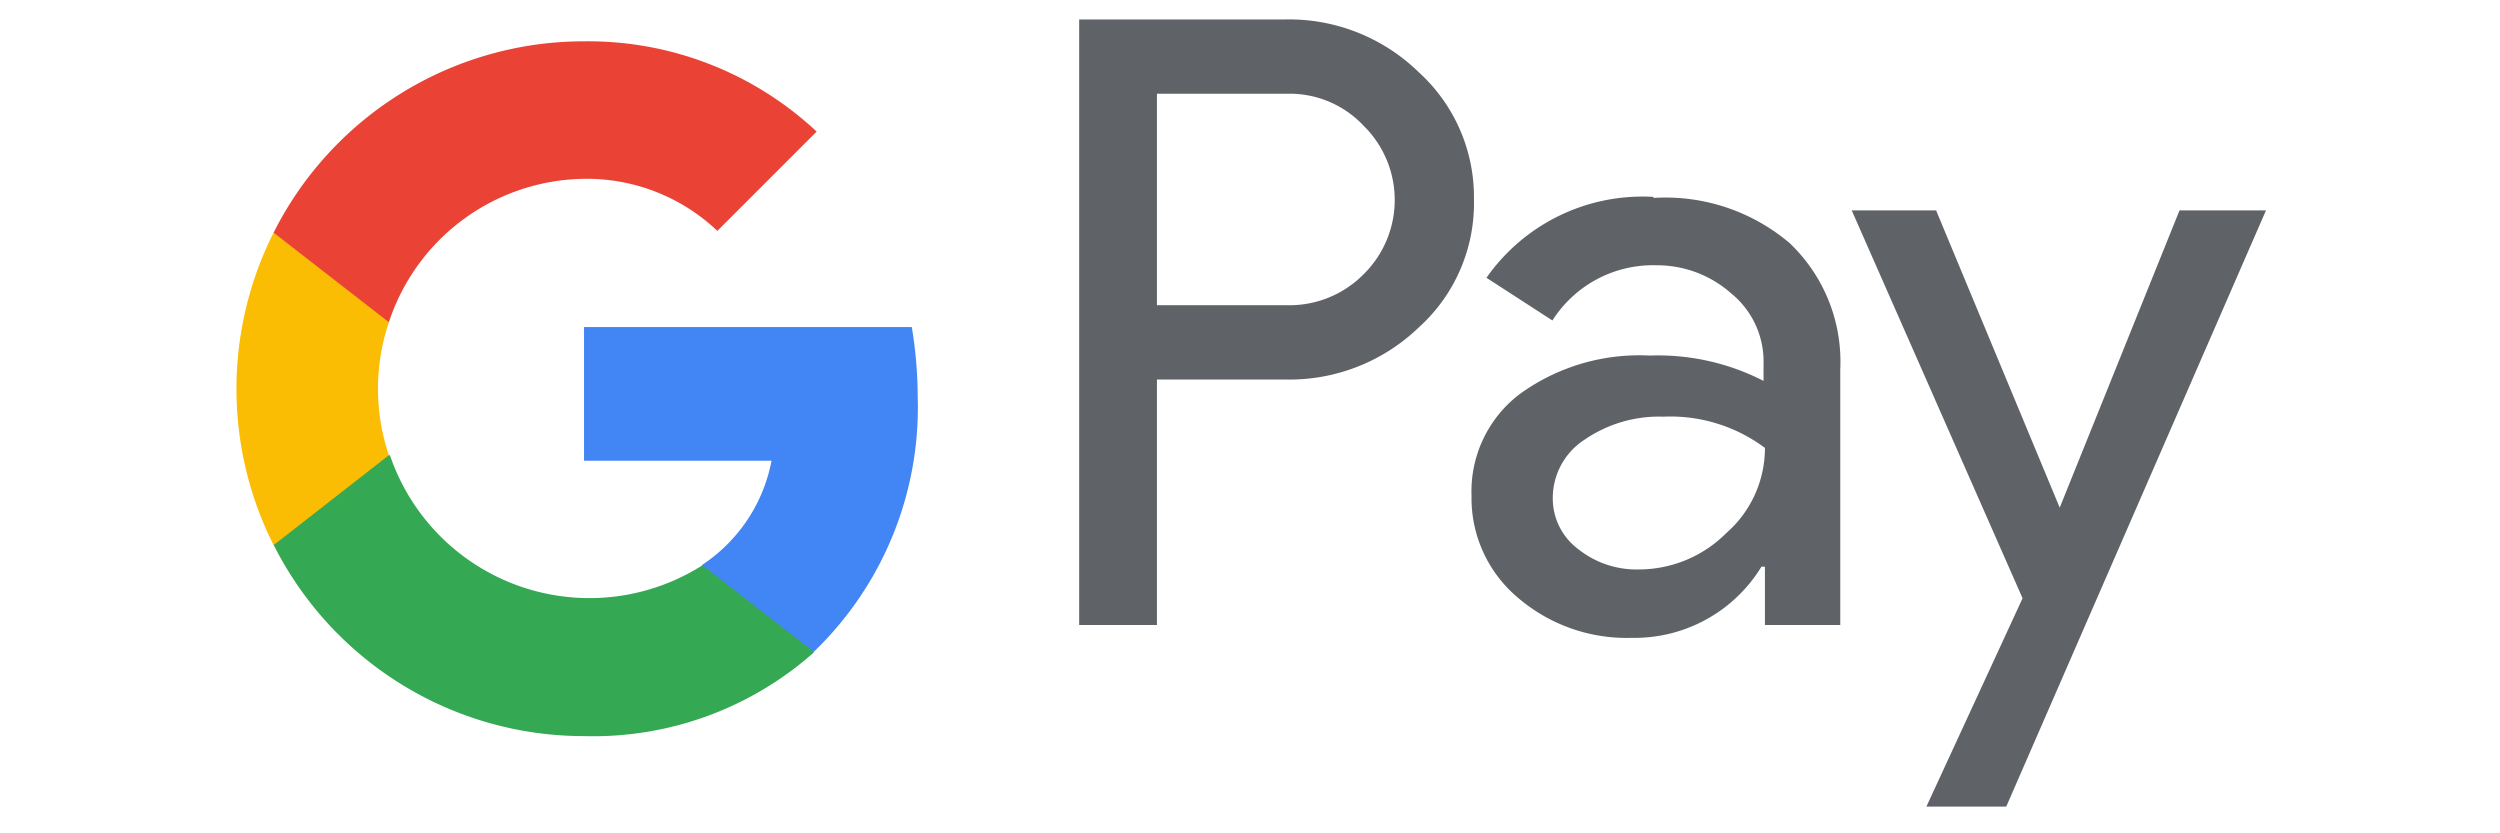
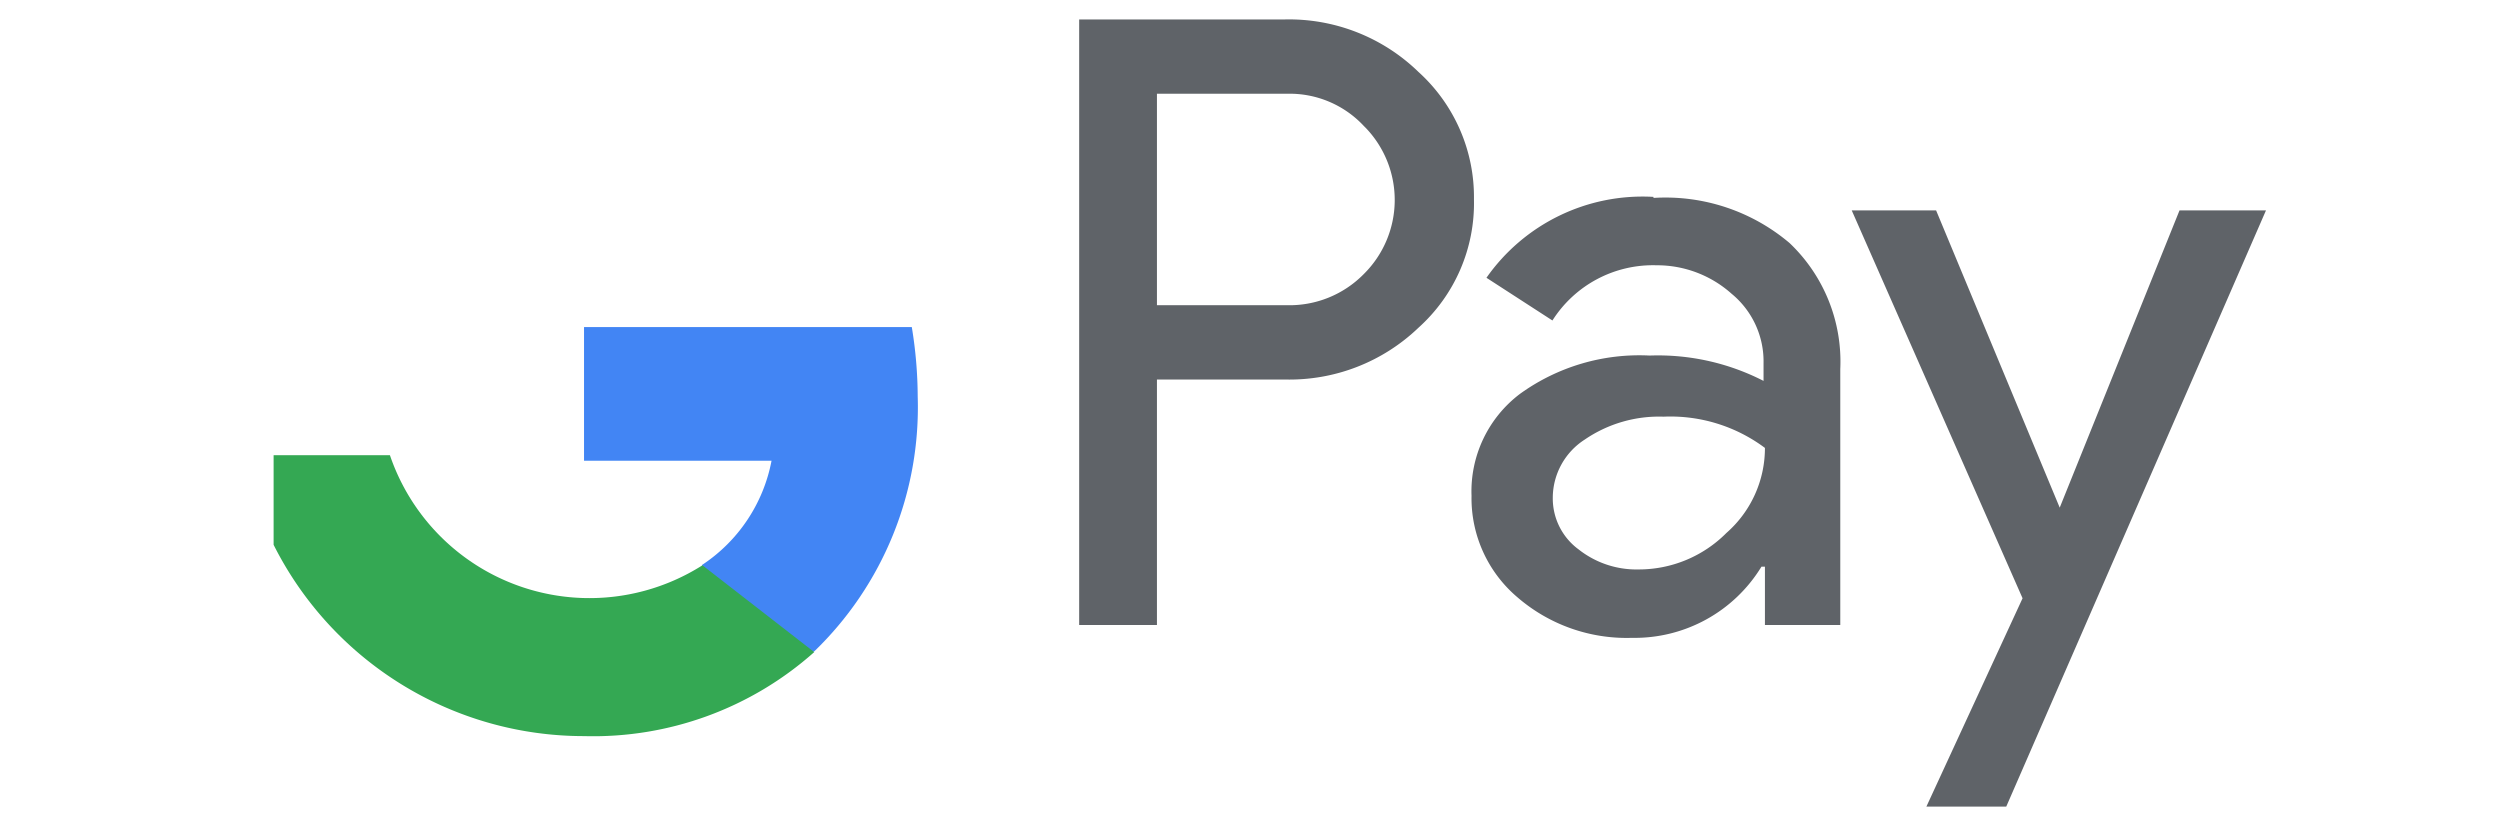
<svg xmlns="http://www.w3.org/2000/svg" id="Layer_1" data-name="Layer 1" viewBox="0 0 72 24">
  <defs>
    <style>.cls-1{fill:#5f6368;}.cls-2{fill:#4285f4;}.cls-3{fill:#34a853;}.cls-4{fill:#fbbc04;}.cls-5{fill:#ea4335;}</style>
  </defs>
  <title>Artboard 1</title>
  <path class="cls-1" d="M33.32,10.93V18H31.08V.56H37a5.35,5.35,0,0,1,3.85,1.51,4.86,4.86,0,0,1,1.6,3.67,4.82,4.82,0,0,1-1.6,3.7A5.37,5.37,0,0,1,37,10.93Zm0-8.23V8.79h3.75a3,3,0,0,0,2.21-.9,3,3,0,0,0,.06-4.2l-.06-.06a2.92,2.92,0,0,0-2.21-.93Zm14.3,3A5.53,5.53,0,0,1,51.54,7,4.71,4.71,0,0,1,53,10.63V18H50.83V16.32h-.1A4.28,4.28,0,0,1,47,18.37a4.81,4.81,0,0,1-3.3-1.17,3.74,3.74,0,0,1-1.32-2.92,3.52,3.52,0,0,1,1.4-2.94,5.87,5.87,0,0,1,3.73-1.1,6.66,6.66,0,0,1,3.28.73v-.51a2.52,2.52,0,0,0-.92-2,3.22,3.22,0,0,0-2.16-.82,3.43,3.43,0,0,0-3,1.59L42.81,8A5.49,5.49,0,0,1,47.62,5.67Zm-2.9,8.66a1.82,1.82,0,0,0,.74,1.46,2.69,2.69,0,0,0,1.74.58,3.56,3.56,0,0,0,2.52-1.05,3.25,3.25,0,0,0,1.11-2.45A4.55,4.55,0,0,0,47.91,12a3.79,3.79,0,0,0-2.27.66A2,2,0,0,0,44.72,14.33ZM65.26,6.06,57.78,23.23h-2.3l2.77-6L53.33,6.06h2.43l3.56,8.56h0l3.45-8.56Z" />
  <path class="cls-2" d="M26.43,11.42a12.54,12.54,0,0,0-.17-2H16.82v3.85h5.4a4.63,4.63,0,0,1-2,3v2.5h3.22A9.77,9.77,0,0,0,26.43,11.42Z" />
  <path class="cls-3" d="M16.82,21.2a9.57,9.57,0,0,0,6.63-2.42l-3.22-2.5a6.07,6.07,0,0,1-9-3.17H7.88v2.58A10,10,0,0,0,16.82,21.2Z" />
-   <path class="cls-4" d="M11.2,13.11a6,6,0,0,1,0-3.83V6.7H7.88a10,10,0,0,0,0,9Z" />
-   <path class="cls-5" d="M16.82,5.15a5.46,5.46,0,0,1,3.84,1.5l2.86-2.86a9.63,9.63,0,0,0-6.7-2.6A10,10,0,0,0,7.88,6.7L11.2,9.28A6,6,0,0,1,16.82,5.15Z" />
</svg>